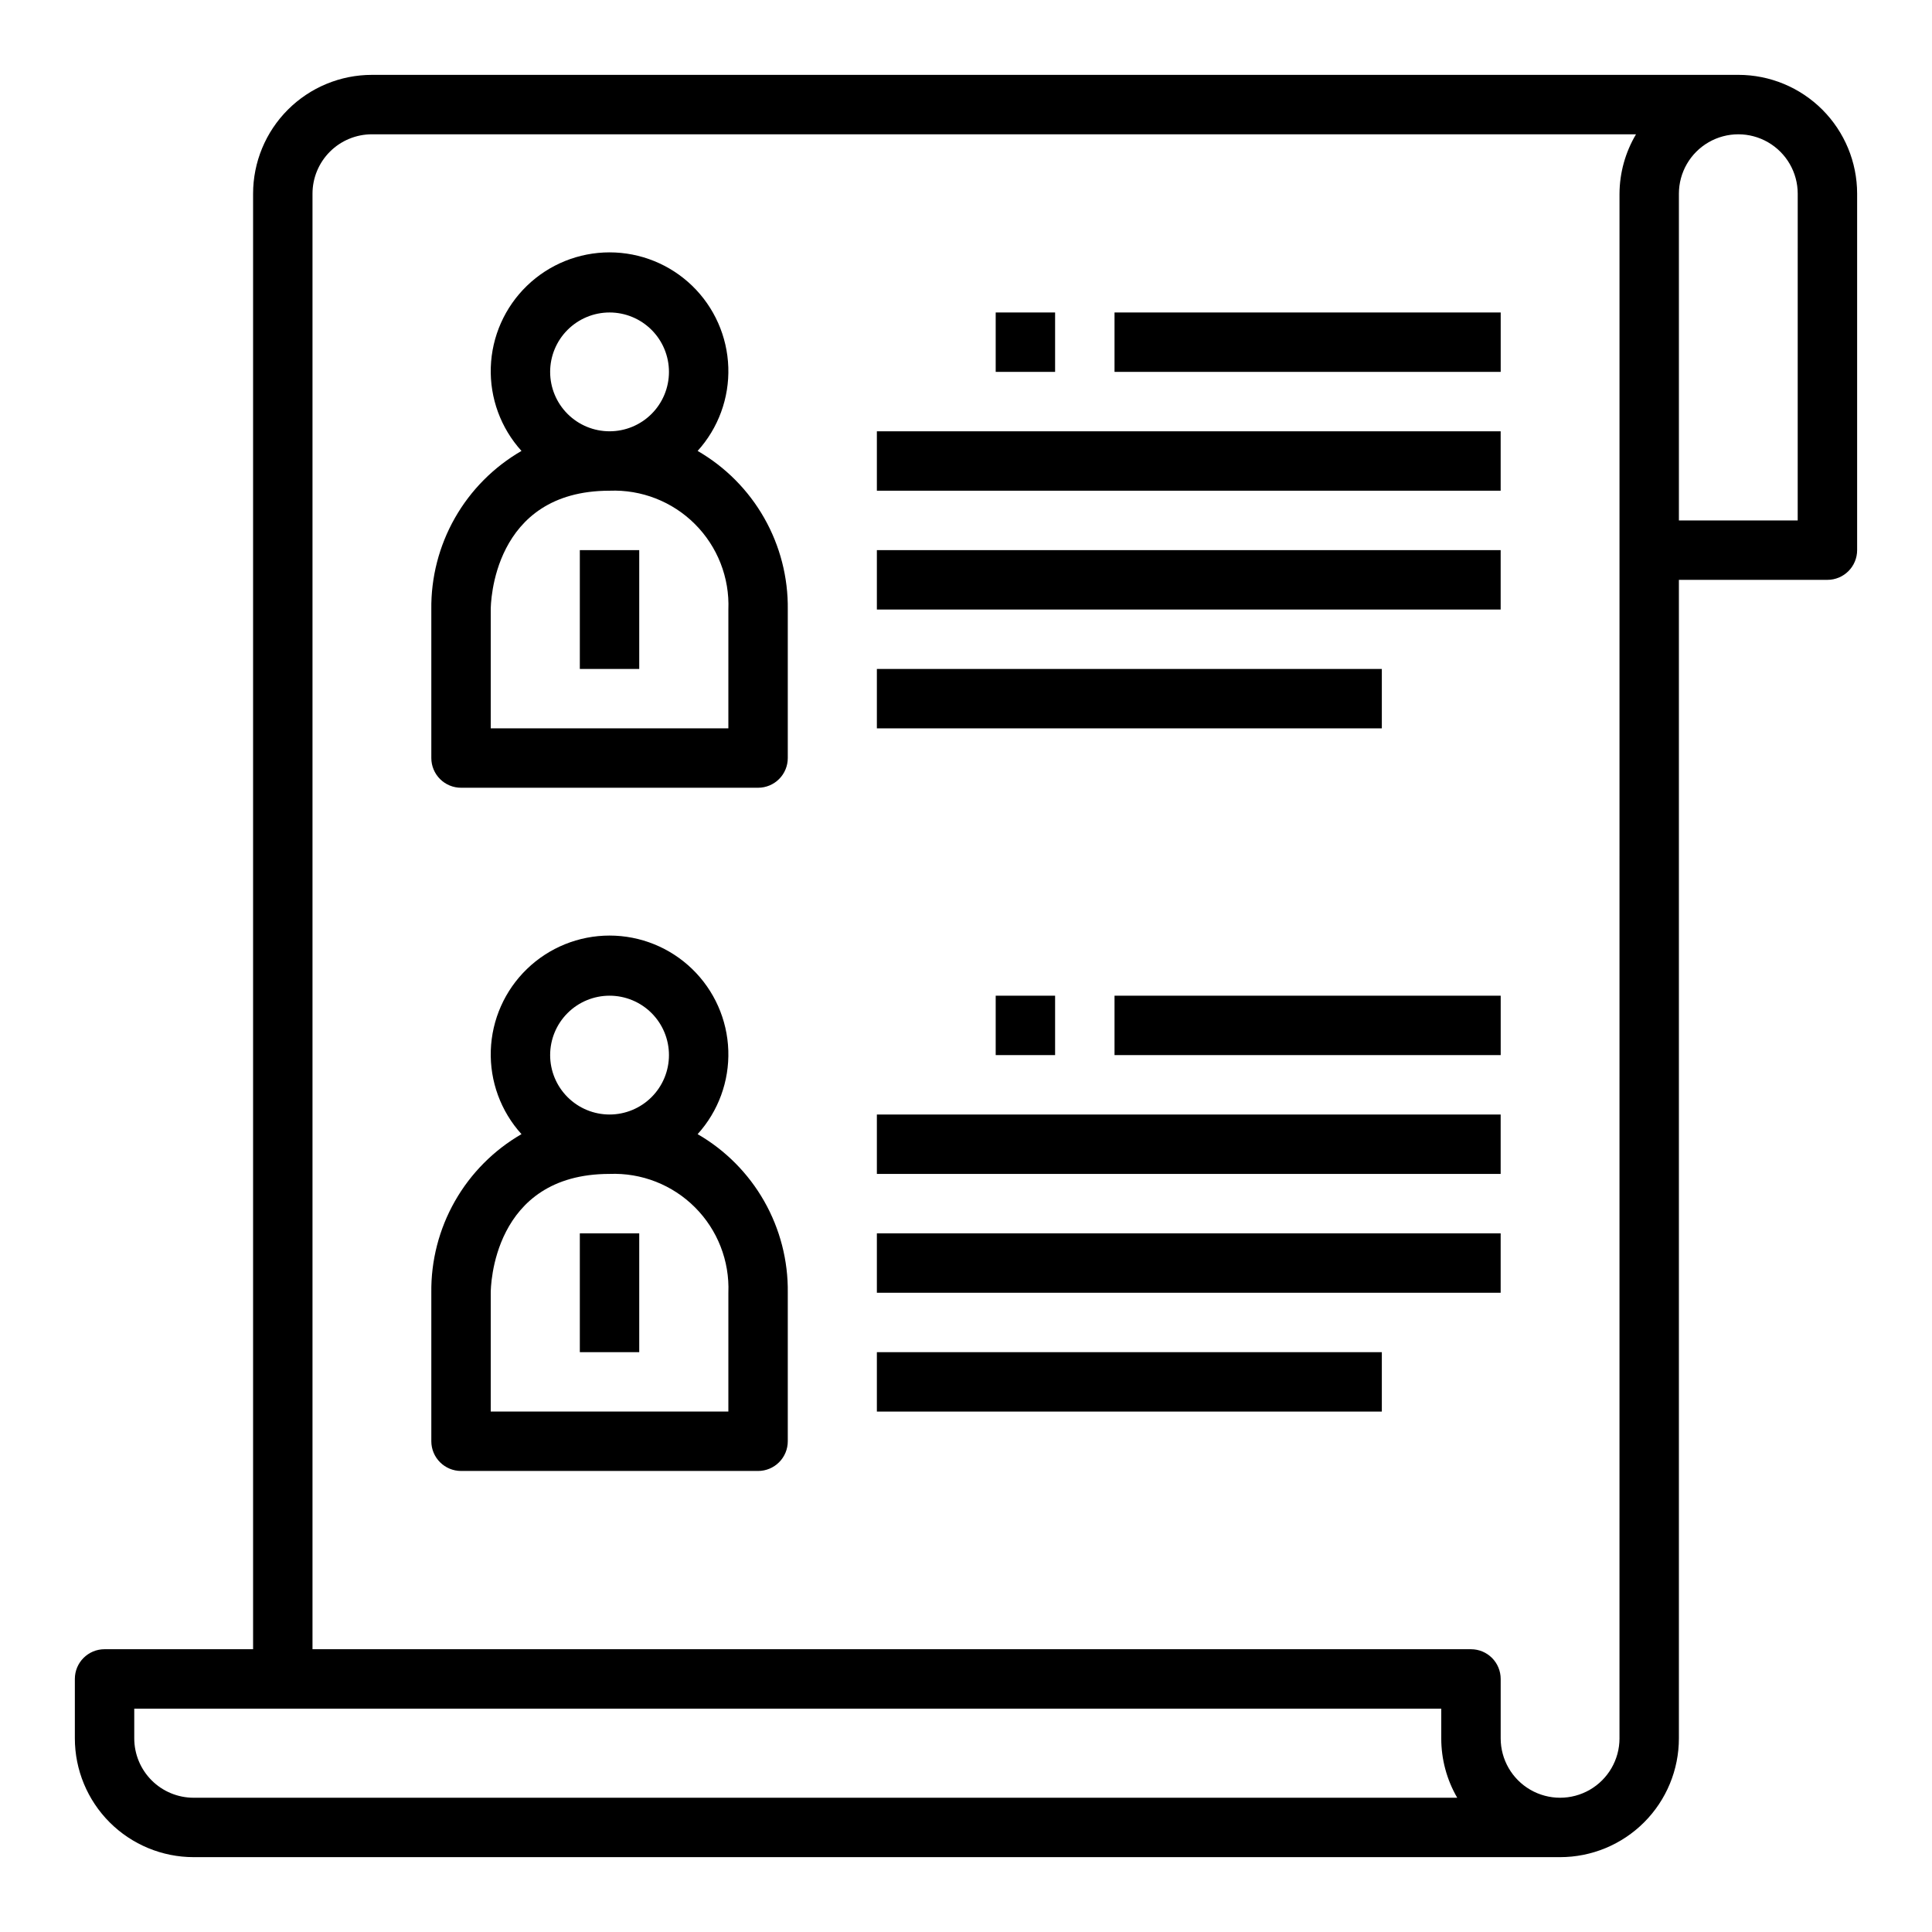
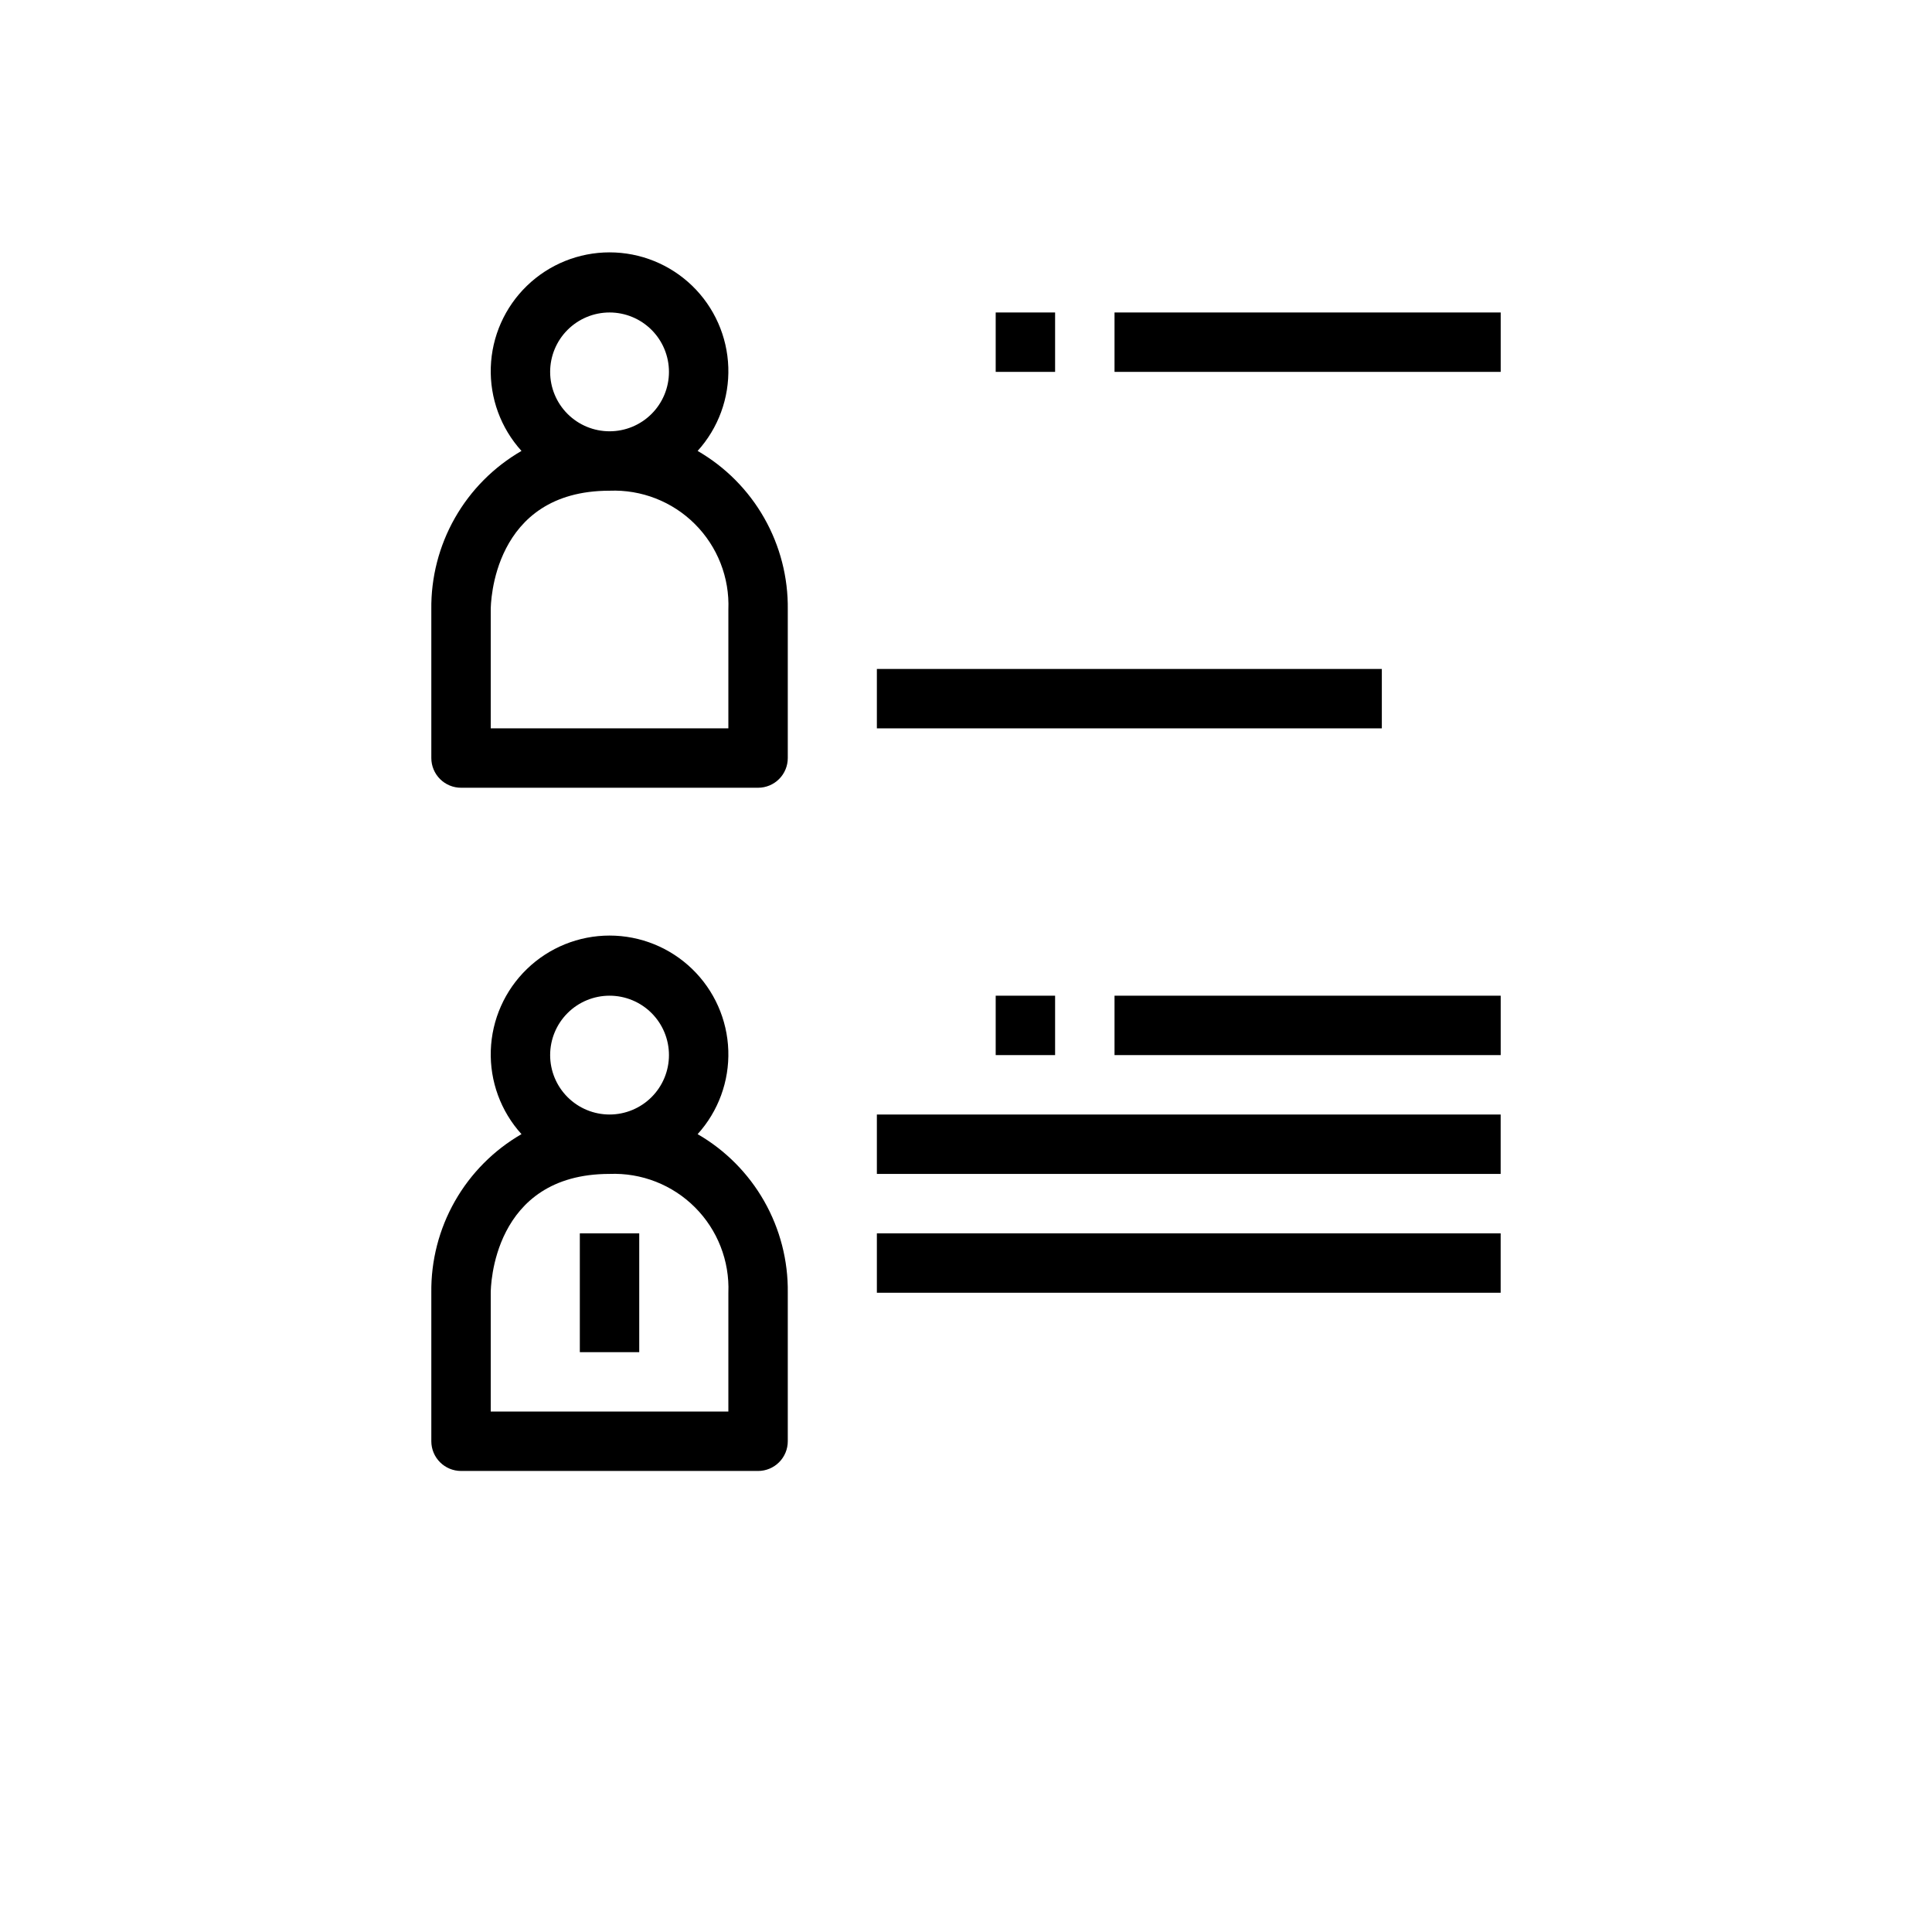
<svg xmlns="http://www.w3.org/2000/svg" fill="#000000" width="800px" height="800px" version="1.1" viewBox="144 144 512 512">
  <g>
-     <path d="m604.67 163.84h-362.11c-8.352 0-16.359 3.32-22.266 9.223-5.906 5.906-9.223 13.918-9.223 22.266v385.73h-39.359c-4.348 0-7.875 3.523-7.875 7.871v15.746c0 8.352 3.32 16.359 9.223 22.266 5.906 5.902 13.918 9.223 22.266 9.223h362.11c8.352 0 16.363-3.32 22.266-9.223 5.906-5.906 9.223-13.914 9.223-22.266v-307.01h39.363c2.086 0 4.09-0.832 5.566-2.309 1.473-1.477 2.305-3.477 2.305-5.566v-94.465c0-8.348-3.32-16.359-9.223-22.266-5.906-5.902-13.914-9.223-22.266-9.223zm-409.35 456.58c-4.176 0-8.18-1.656-11.133-4.609-2.949-2.953-4.609-6.957-4.609-11.133v-7.871h346.37v7.871c-0.008 5.527 1.453 10.961 4.231 15.742zm377.86-15.742h0.004c0 5.625-3 10.82-7.871 13.633s-10.875 2.812-15.746 0-7.871-8.008-7.871-13.633v-15.746c0-2.086-0.828-4.09-2.305-5.566s-3.481-2.305-5.566-2.305h-307.01v-385.73c0-4.176 1.66-8.18 4.613-11.133 2.953-2.949 6.957-4.609 11.133-4.609h335c-2.832 4.766-4.344 10.199-4.375 15.742zm47.23-322.75h-31.484v-86.594c0-5.625 3.004-10.82 7.875-13.633 4.871-2.812 10.871-2.812 15.742 0 4.871 2.812 7.871 8.008 7.871 13.633z" />
    <path d="m328.88 263.5c5.484-6.055 8.398-14.008 8.129-22.172-0.27-8.168-3.703-15.91-9.574-21.594-5.875-5.68-13.723-8.855-21.895-8.855s-16.023 3.176-21.895 8.855c-5.875 5.684-9.309 13.426-9.578 21.594-0.27 8.164 2.644 16.117 8.133 22.172-7.359 4.254-13.449 10.387-17.648 17.773-4.199 7.387-6.356 15.762-6.246 24.258v39.359c0 2.086 0.832 4.09 2.309 5.566 1.477 1.477 3.477 2.305 5.566 2.305h78.719c2.086 0 4.09-0.828 5.566-2.305 1.477-1.477 2.305-3.481 2.305-5.566v-39.359c0.109-8.496-2.047-16.871-6.246-24.258-4.195-7.387-10.289-13.52-17.645-17.773zm-39.086-20.945c0-4.176 1.66-8.18 4.613-11.133s6.957-4.613 11.133-4.613c4.176 0 8.18 1.66 11.133 4.613s4.609 6.957 4.609 11.133c0 4.176-1.656 8.18-4.609 11.133s-6.957 4.609-11.133 4.609c-4.176 0-8.18-1.656-11.133-4.609s-4.613-6.957-4.613-11.133zm47.23 94.465h-62.973v-31.488c0-1.281 0.363-31.488 31.488-31.488 8.449-0.336 16.656 2.871 22.633 8.852 5.981 5.981 9.191 14.188 8.855 22.637z" />
-     <path d="m297.66 289.79h15.742v31.488h-15.742z" />
    <path d="m328.88 444.56c5.484-6.059 8.398-14.008 8.129-22.176-0.27-8.168-3.703-15.91-9.574-21.59-5.875-5.684-13.723-8.859-21.895-8.859s-16.023 3.176-21.895 8.859c-5.875 5.68-9.309 13.422-9.578 21.59s2.644 16.117 8.133 22.176c-7.359 4.25-13.449 10.387-17.648 17.773-4.199 7.387-6.356 15.758-6.246 24.254v39.359c0 2.09 0.832 4.09 2.309 5.566s3.477 2.309 5.566 2.309h78.719c2.086 0 4.09-0.832 5.566-2.309 1.477-1.477 2.305-3.477 2.305-5.566v-39.359c0.109-8.496-2.047-16.867-6.246-24.254-4.195-7.387-10.289-13.523-17.645-17.773zm-39.086-20.949c0-4.176 1.66-8.18 4.613-11.133s6.957-4.609 11.133-4.609c4.176 0 8.18 1.656 11.133 4.609s4.609 6.957 4.609 11.133-1.656 8.18-4.609 11.133-6.957 4.613-11.133 4.613c-4.176 0-8.18-1.66-11.133-4.613s-4.613-6.957-4.613-11.133zm47.23 94.465h-62.973v-31.488c0-1.281 0.363-31.488 31.488-31.488 8.449-0.336 16.656 2.875 22.633 8.855 5.981 5.977 9.191 14.184 8.855 22.633z" />
    <path d="m297.66 470.85h15.742v31.488h-15.742z" />
-     <path d="m376.38 258.3h165.31v15.742h-165.31z" />
-     <path d="m376.38 289.79h165.31v15.742h-165.31z" />
    <path d="m376.38 321.28h133.82v15.742h-133.82z" />
    <path d="m439.36 226.81h102.34v15.742h-102.34z" />
    <path d="m376.38 439.36h165.31v15.742h-165.31z" />
    <path d="m376.38 470.85h165.31v15.742h-165.31z" />
-     <path d="m376.38 502.34h133.82v15.742h-133.82z" />
    <path d="m439.36 407.87h102.34v15.742h-102.34z" />
    <path d="m407.87 226.81h15.742v15.742h-15.742z" />
    <path d="m407.87 407.87h15.742v15.742h-15.742z" />
  </g>
</svg>